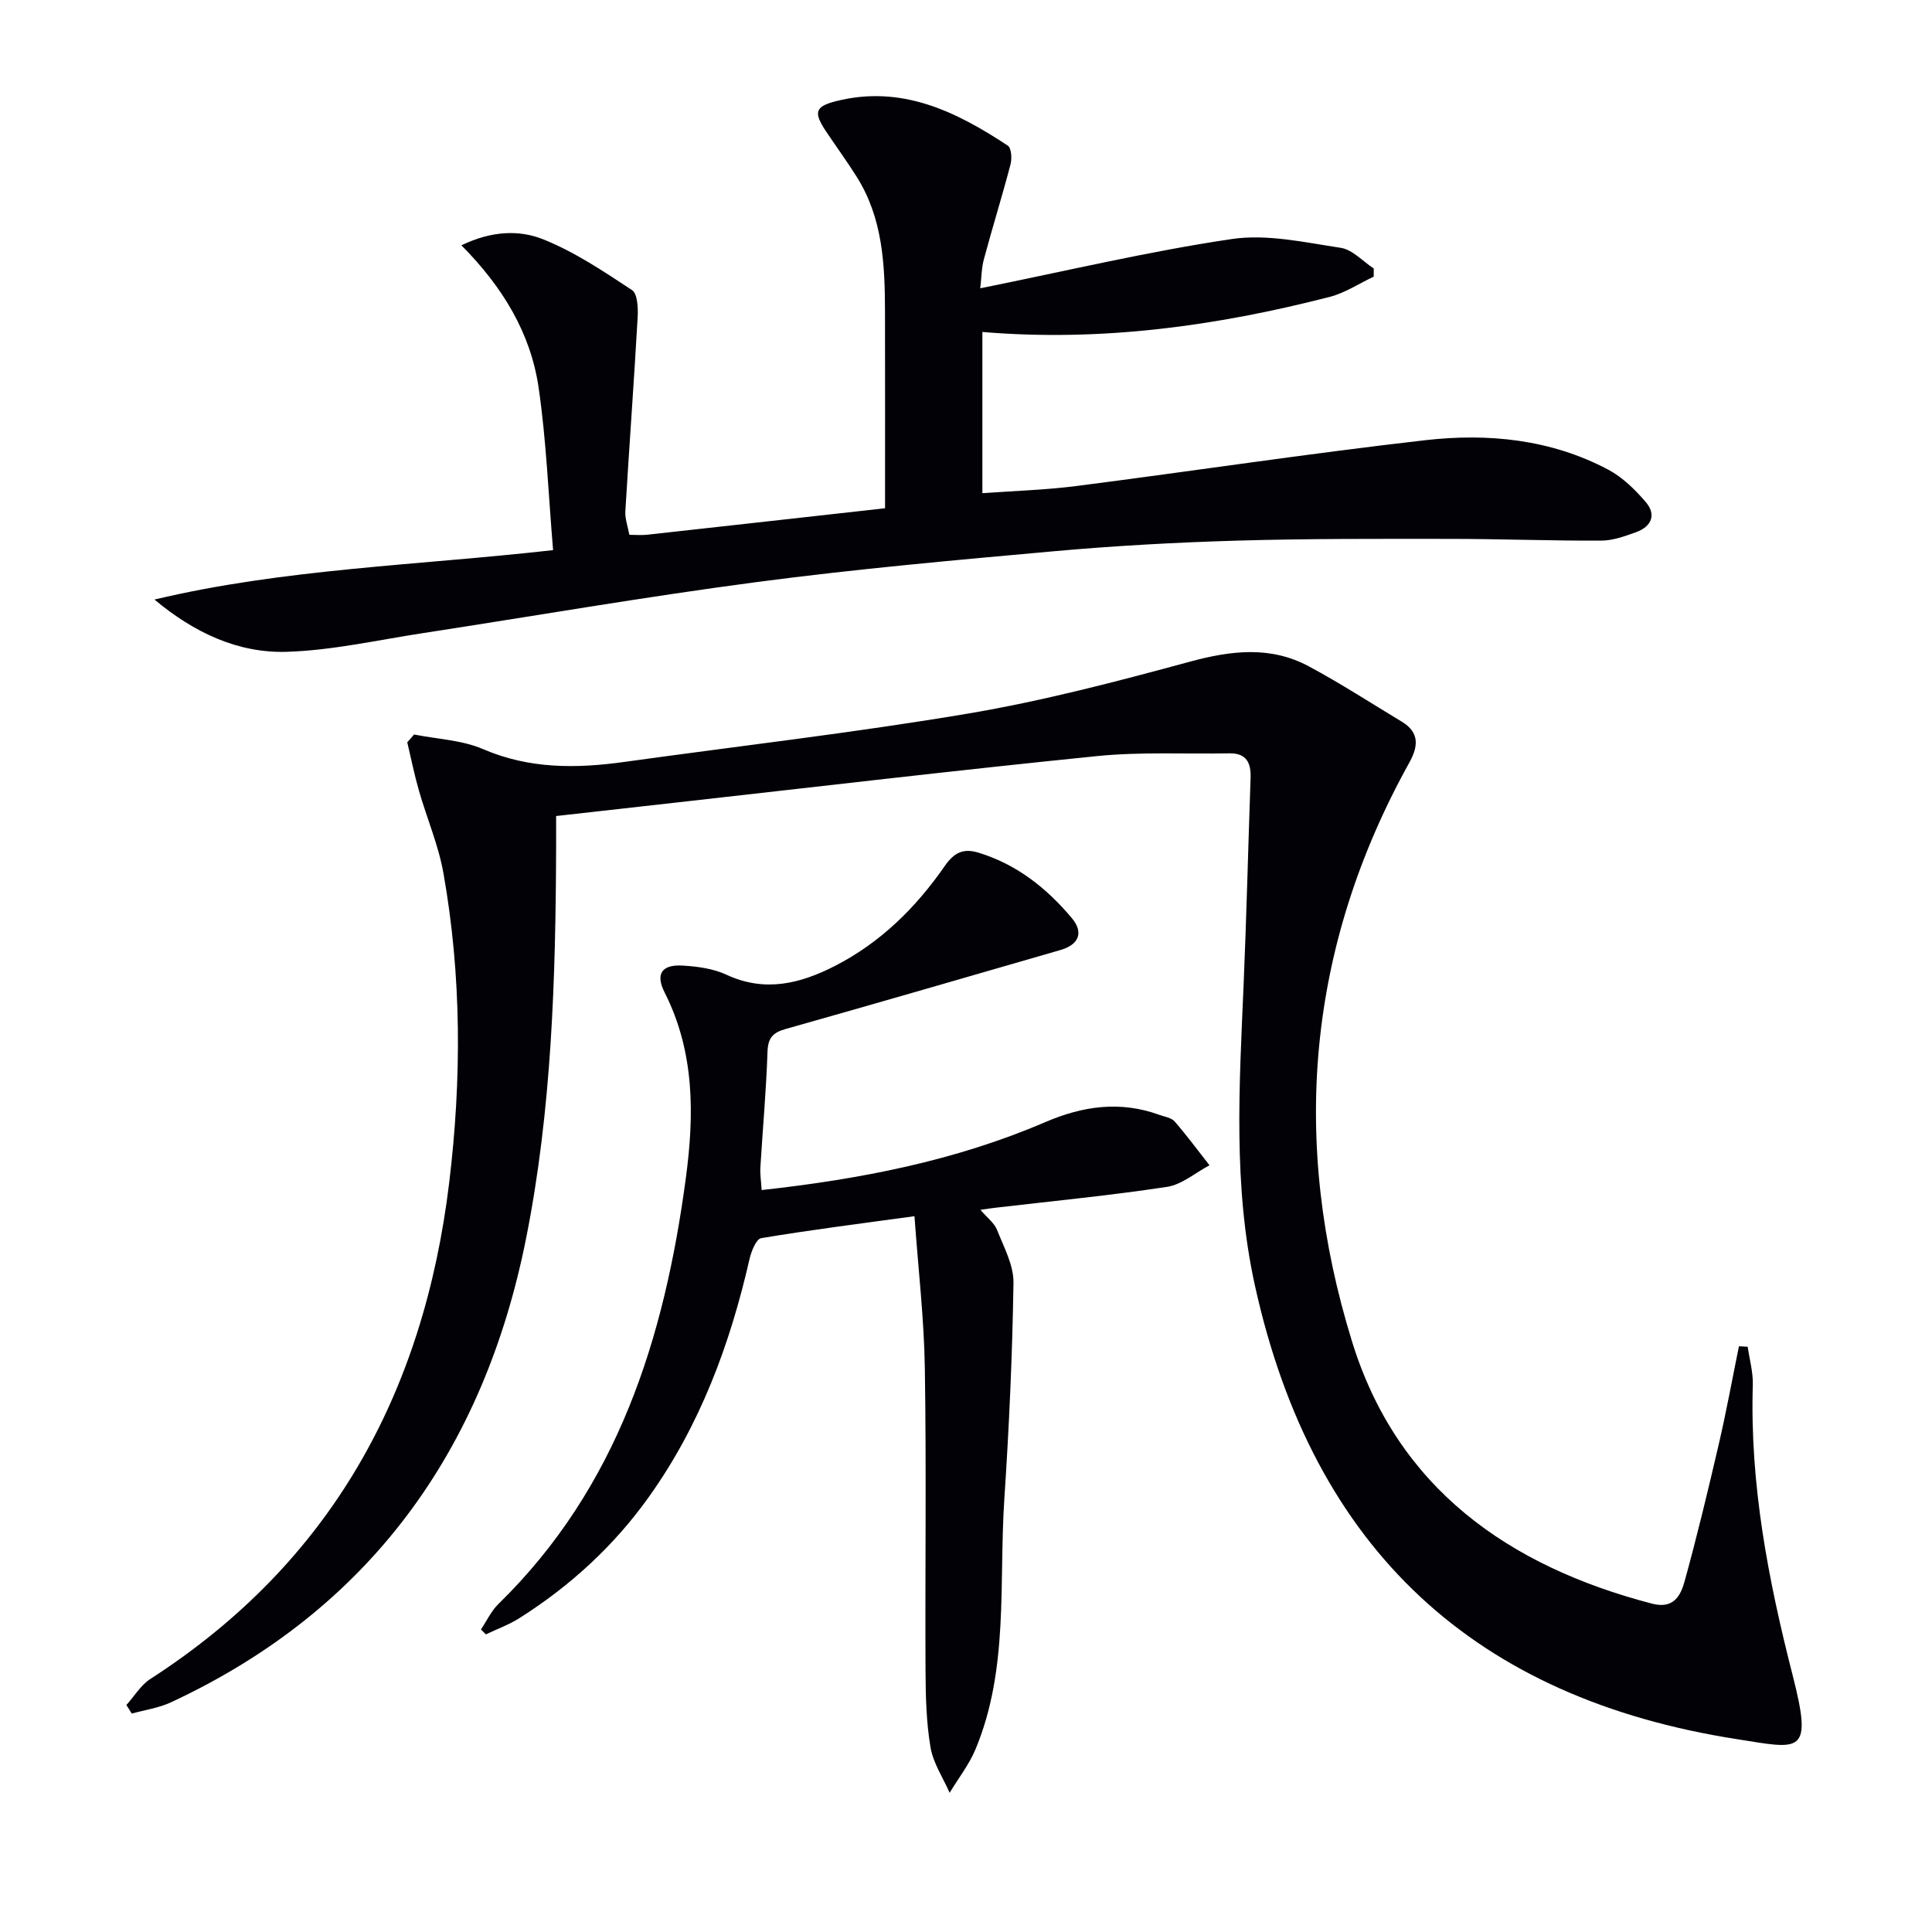
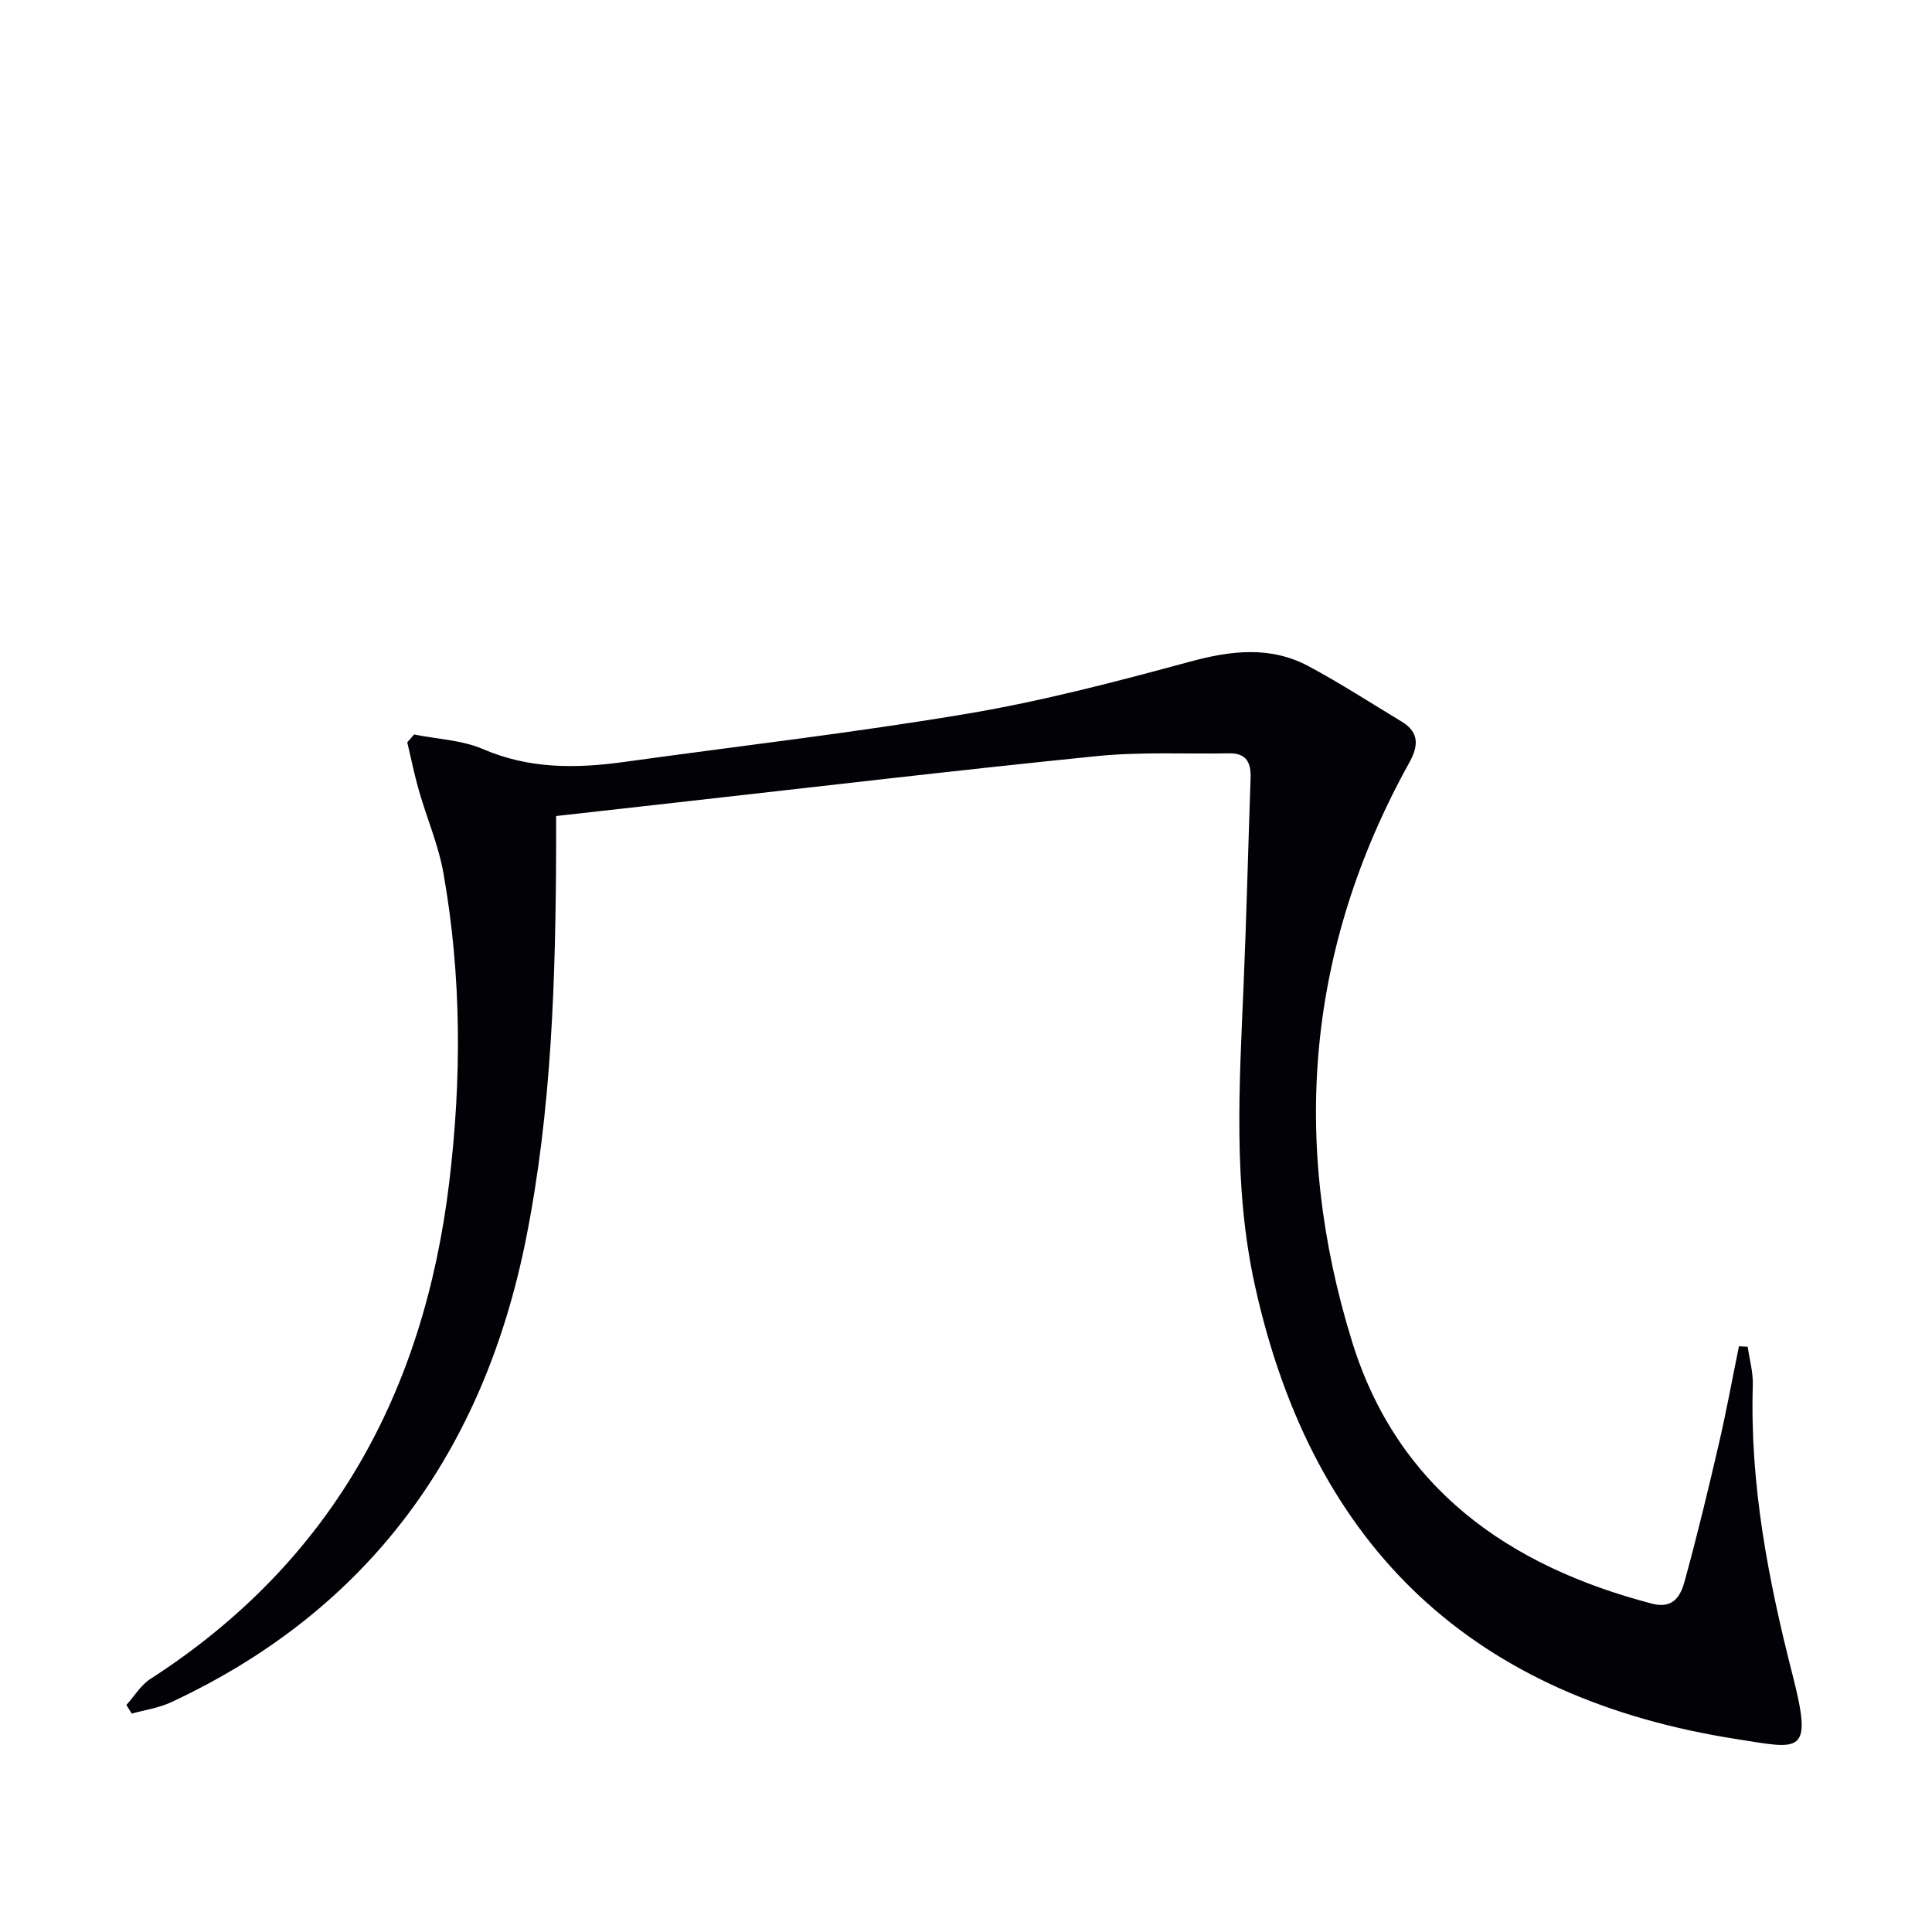
<svg xmlns="http://www.w3.org/2000/svg" enable-background="new 0 0 400 400" viewBox="0 0 400 400">
  <path d="m85.73 152.07c4.79.96 9.9 1.14 14.29 3.03 9.61 4.14 19.33 4.03 29.3 2.64 23.68-3.29 47.46-6.02 71.03-9.99 15.5-2.61 30.8-6.63 45.98-10.75 8.55-2.32 16.71-3.31 24.67.97 6.56 3.52 12.83 7.59 19.22 11.44 3.71 2.24 3.43 5.12 1.55 8.5-21.23 38.27-24.63 78.61-11.81 119.95 9.37 30.23 32.34 46.4 62.07 54.16 4.5 1.17 5.94-1.69 6.76-4.66 2.6-9.43 4.88-18.94 7.09-28.47 1.55-6.68 2.78-13.44 4.15-20.16.6.03 1.21.07 1.81.1.38 2.64 1.14 5.29 1.06 7.91-.63 20.49 3.18 40.29 8.23 60.03 4.29 16.75 1.62 15.36-11.54 13.3-53.92-8.41-87.66-38.93-99.78-93.95-4.54-20.6-3.22-41.34-2.34-62.11.61-14.3.95-28.61 1.45-42.92.11-3.17-.85-5.19-4.43-5.12-9.12.17-18.31-.34-27.36.57-29.25 2.95-58.45 6.41-87.67 9.68-7.91.88-15.82 1.77-24.32 2.73 0 2.27.01 4.21 0 6.15-.09 27.31-.89 54.65-6.25 81.45-8.76 43.74-32.32 76.72-73.48 95.89-2.53 1.18-5.41 1.58-8.13 2.34-.37-.59-.74-1.19-1.11-1.78 1.64-1.82 2.98-4.11 4.96-5.39 37.46-24.14 56.61-59.21 61.87-102.75 2.59-21.44 2.58-42.81-1.19-64.07-1.03-5.83-3.45-11.41-5.09-17.15-.94-3.28-1.61-6.63-2.4-9.96.5-.54.95-1.07 1.41-1.61z" fill="#010106" />
-   <path d="m202.95 59.69c17.91-3.61 34.89-7.66 52.08-10.2 7.29-1.08 15.08.69 22.55 1.82 2.44.37 4.57 2.79 6.84 4.28 0 .56-.01 1.13-.01 1.69-3.03 1.42-5.93 3.37-9.11 4.19-23.46 6.02-47.23 9.33-71.91 7.26v33.38c6.51-.48 13.09-.66 19.59-1.5 24.04-3.09 48.01-6.72 72.09-9.47 13.01-1.49 26-.2 37.87 6.08 2.97 1.57 5.58 4.14 7.8 6.73 2.24 2.6 1.18 5.07-1.98 6.22-2.33.84-4.81 1.75-7.22 1.76-10.32.05-20.63-.35-30.95-.36-14.81-.01-29.63-.07-44.43.36-12.63.37-25.27 1.06-37.85 2.19-20.52 1.84-41.06 3.68-61.48 6.37-23.19 3.05-46.26 7.06-69.39 10.61-9.33 1.43-18.65 3.55-28.02 3.85-10.14.32-19.25-3.97-27.44-10.82 26.78-6.37 54.22-7.05 82.53-10.23-.96-11.36-1.38-22.61-3-33.68-1.64-11.21-7.39-20.78-15.98-29.43 6.3-3.04 12-3.2 16.88-1.26 6.52 2.6 12.53 6.63 18.44 10.53 1.15.76 1.28 3.73 1.17 5.63-.76 13.4-1.75 26.78-2.55 40.17-.09 1.57.53 3.18.83 4.87 1.42 0 2.57.11 3.7-.02 16.5-1.82 33-3.67 49.24-5.48 0-13.8.02-27.23-.01-40.67-.02-9.7-.44-19.34-5.83-27.91-2.03-3.23-4.28-6.31-6.4-9.48-2.62-3.93-2.24-5.14 2.16-6.24 13.48-3.39 24.74 2.12 35.49 9.22.75.49.89 2.67.57 3.87-1.72 6.57-3.75 13.06-5.51 19.62-.5 1.83-.5 3.83-.76 6.05z" fill="#010106" />
-   <path d="m189.33 251.8c-11.45 1.57-21.63 2.85-31.74 4.55-1.03.17-2.04 2.72-2.41 4.32-4.03 17.66-10.22 34.37-20.83 49.24-7.25 10.17-16.29 18.44-26.8 25.1-2.16 1.37-4.63 2.26-6.96 3.37-.34-.34-.67-.68-1.01-1.02 1.19-1.77 2.12-3.82 3.62-5.28 24.75-24.18 34.35-55.01 38.79-88.11 1.77-13.2 1.85-26.17-4.4-38.52-1.93-3.81-.56-5.78 3.69-5.54 3.1.18 6.4.62 9.16 1.91 7.95 3.69 15.27 1.83 22.44-1.84 9.39-4.81 16.72-12.04 22.67-20.61 1.93-2.78 3.79-3.82 7.01-2.84 7.93 2.41 14.13 7.34 19.33 13.53 2.56 3.05 1.46 5.54-2.4 6.65-18.94 5.47-37.86 10.98-56.83 16.33-2.67.75-3.66 1.86-3.76 4.75-.26 7.96-.99 15.91-1.47 23.87-.09 1.44.15 2.9.26 4.73 20.43-2.25 40.08-6.06 58.68-14.05 7.86-3.38 15.56-4.46 23.67-1.52 1.09.4 2.48.59 3.16 1.37 2.53 2.91 4.83 6.03 7.21 9.07-2.92 1.54-5.71 4-8.8 4.47-11.82 1.79-23.73 2.94-35.61 4.33-.78.09-1.55.21-3.01.42 1.45 1.7 2.88 2.74 3.43 4.14 1.41 3.58 3.47 7.33 3.41 10.98-.23 14.96-.91 29.92-1.9 44.86-1.14 17.32.97 35.06-5.95 51.68-1.33 3.2-3.56 6.04-5.37 9.04-1.37-3.13-3.41-6.16-3.96-9.43-.88-5.21-1-10.58-1.03-15.89-.1-20.83.19-41.66-.14-62.49-.15-10.23-1.35-20.46-2.15-31.57z" fill="#010106" />
</svg>